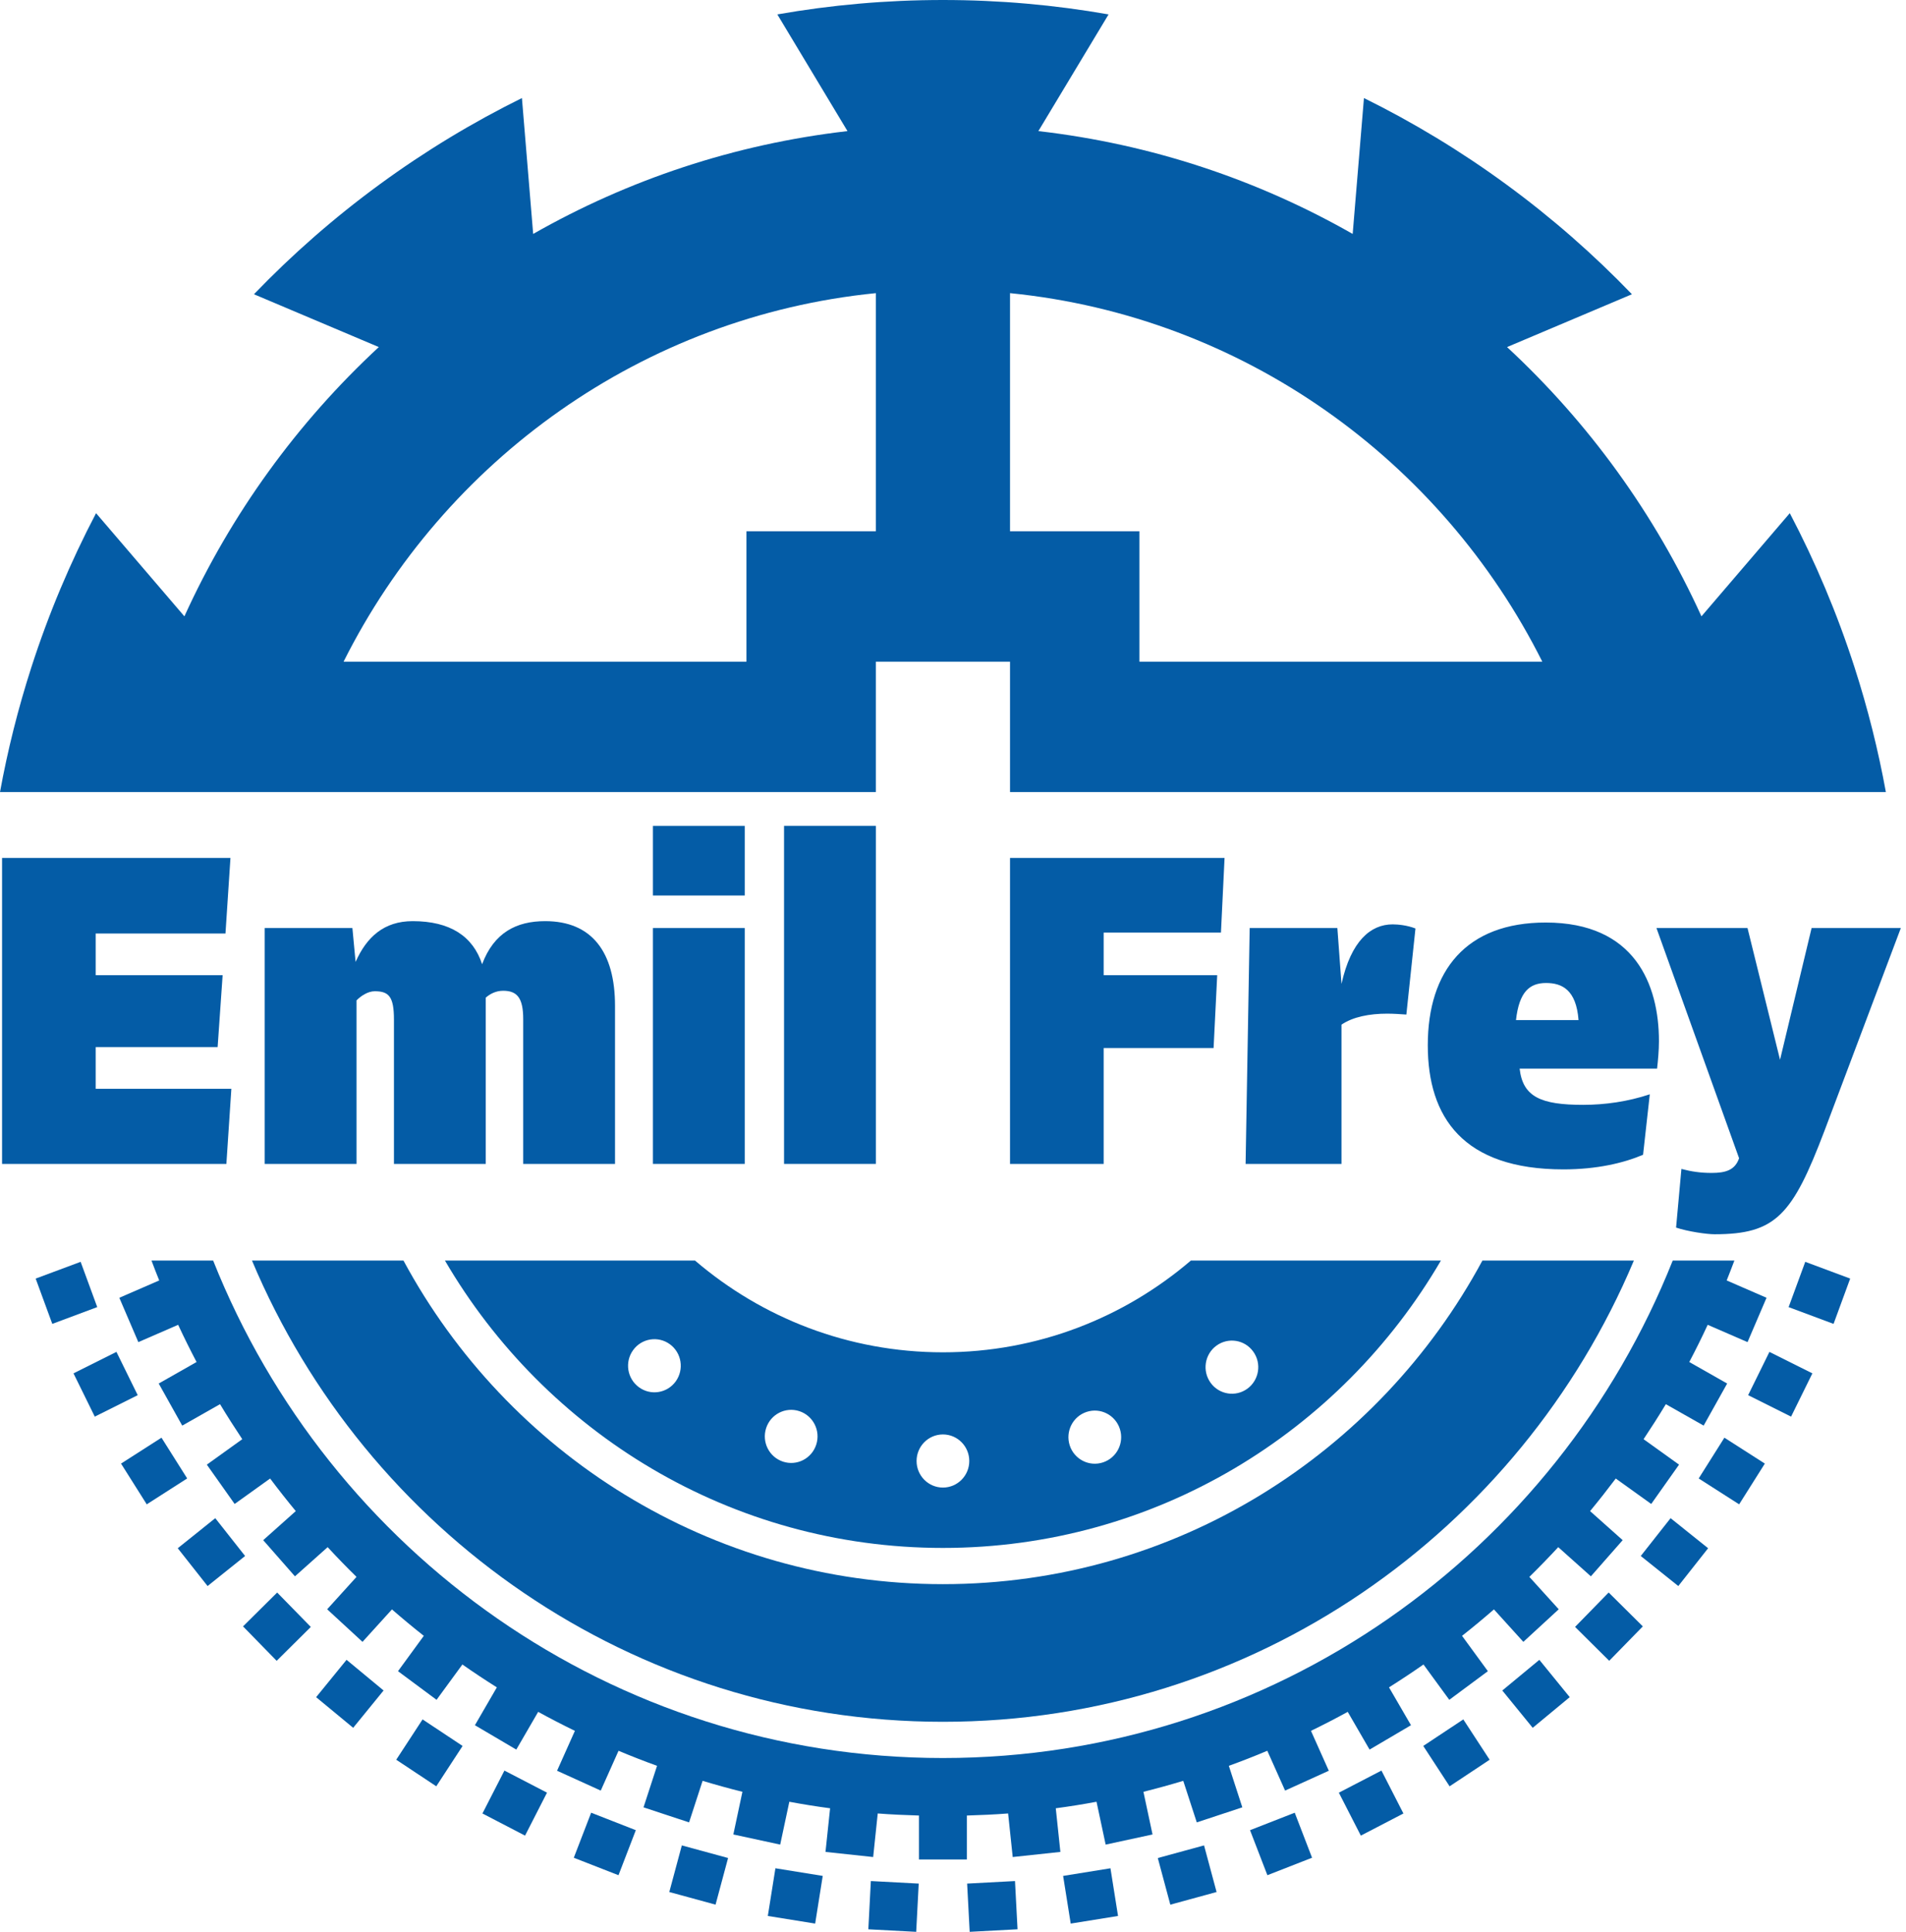
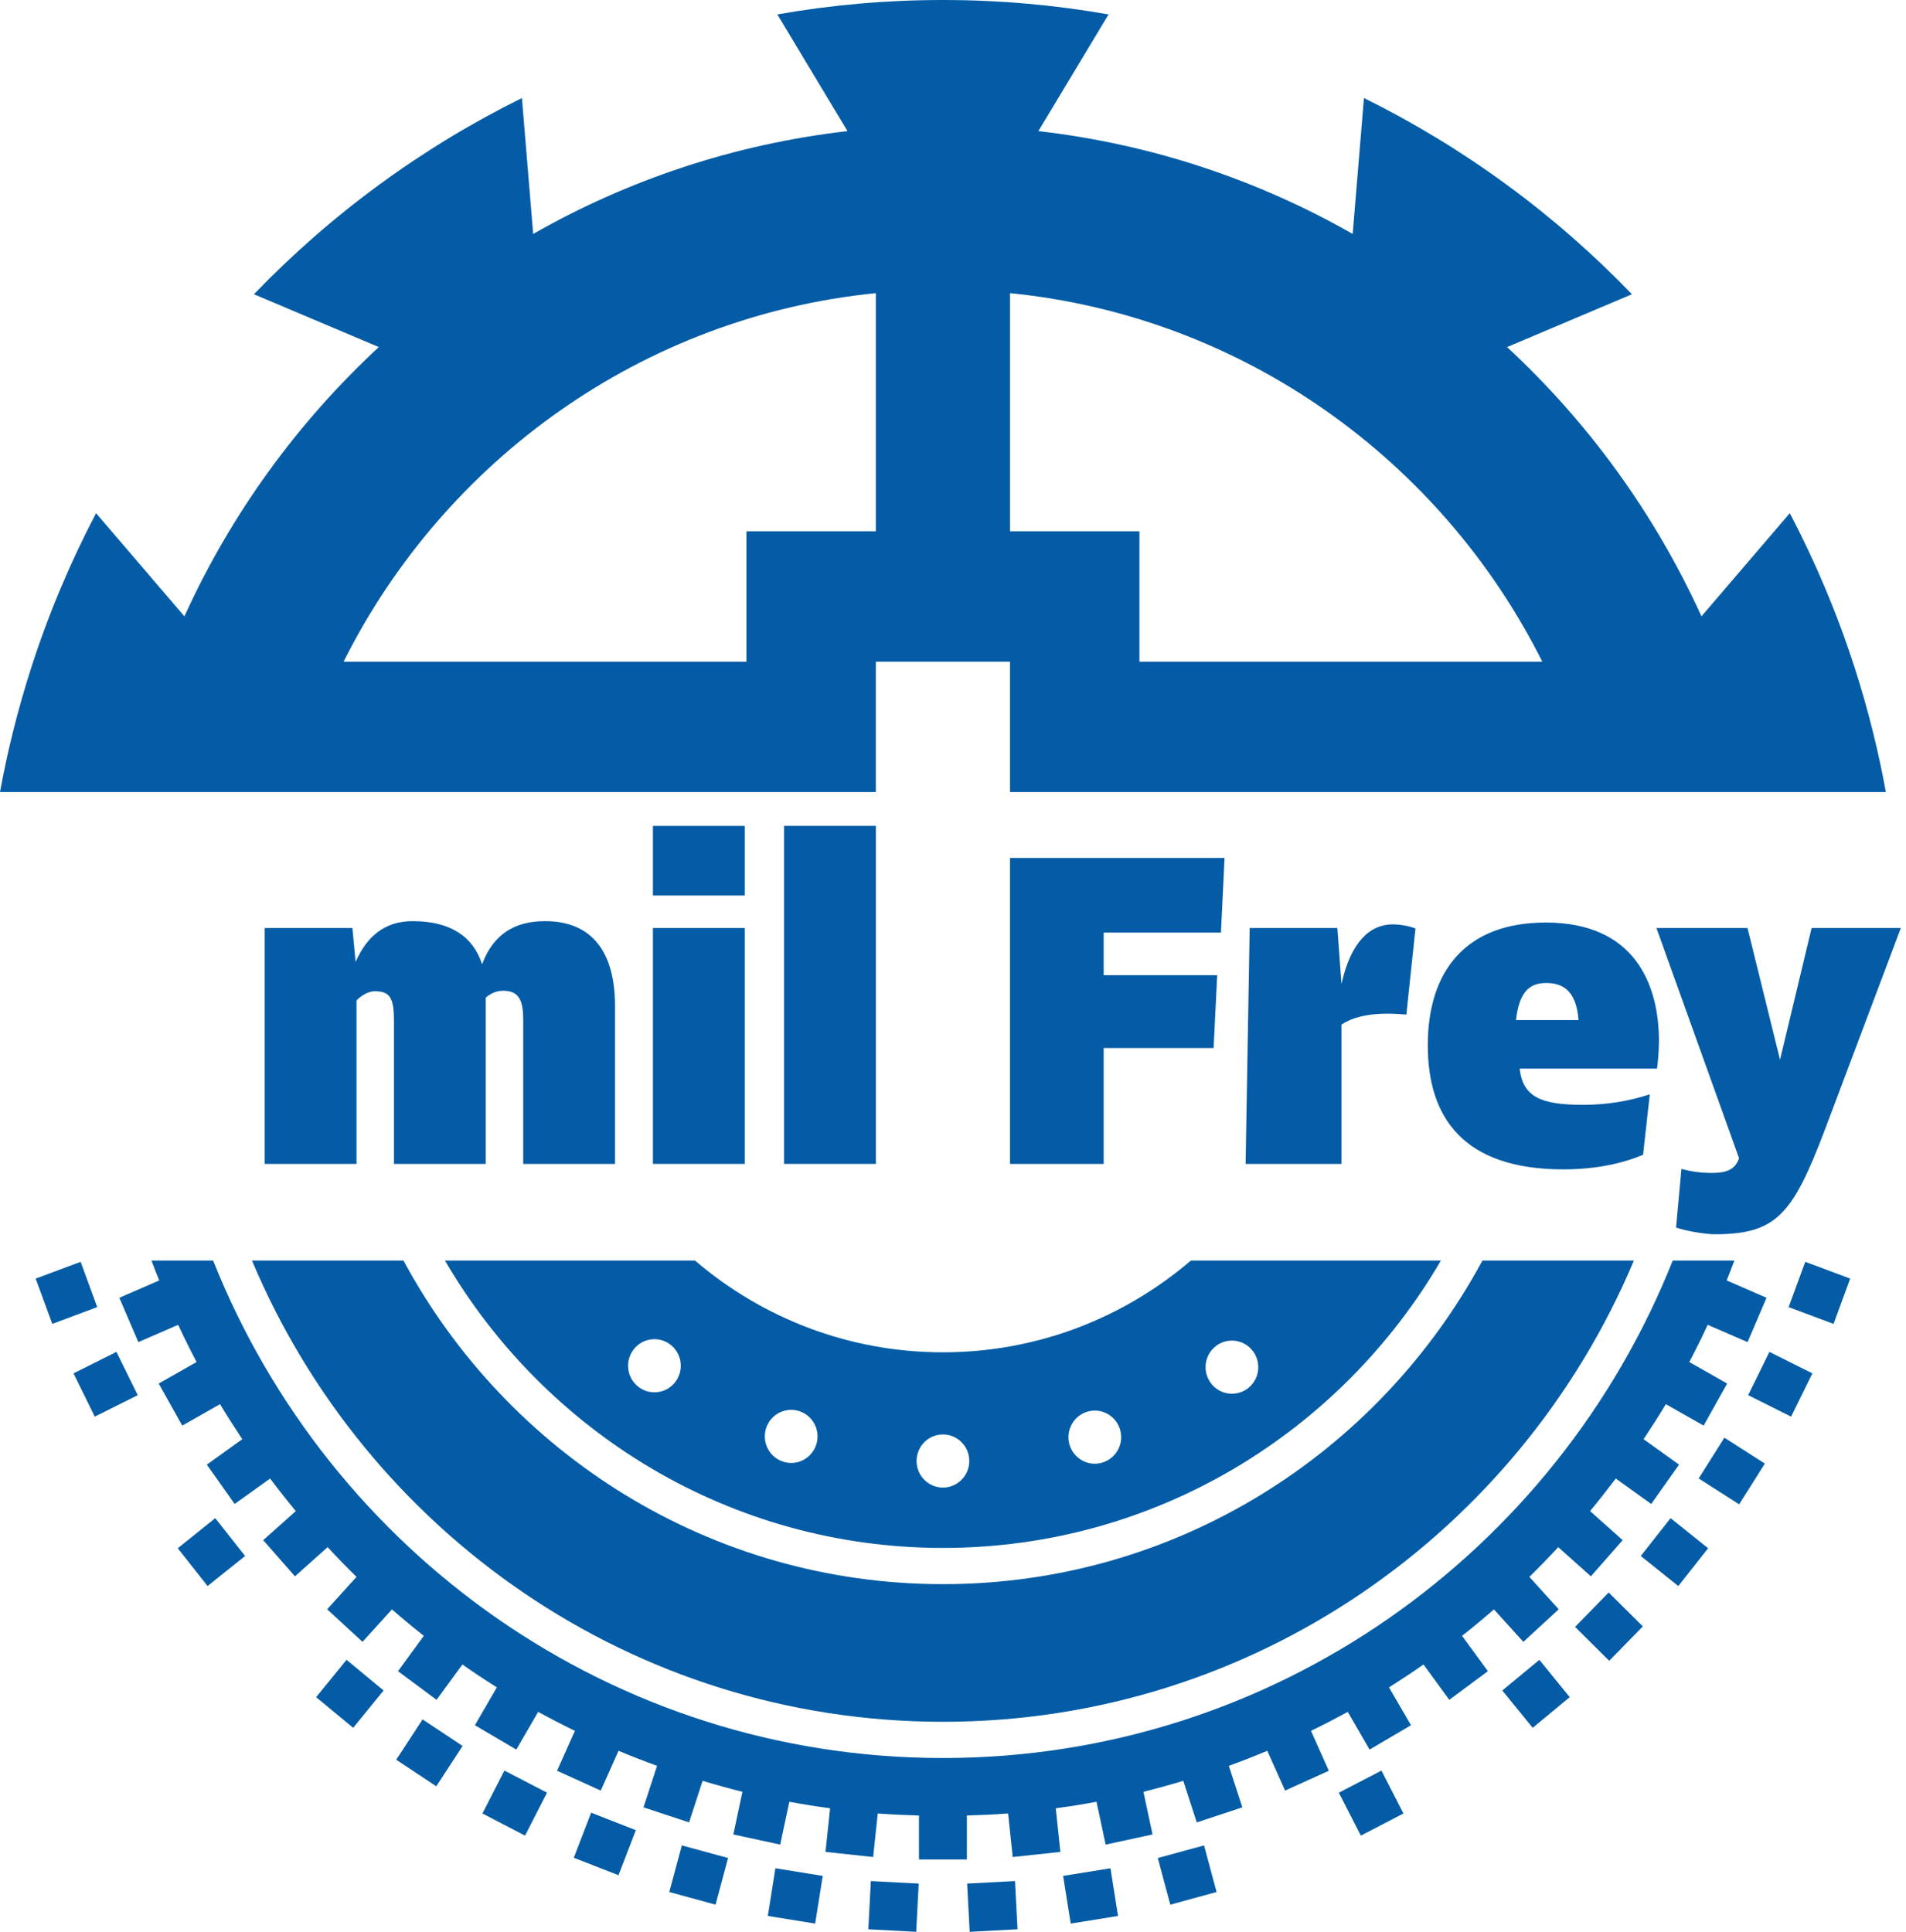
<svg xmlns="http://www.w3.org/2000/svg" width="296" height="300" viewBox="0 0 296 300">
  <g fill="#045CA6" fill-rule="evenodd">
    <path d="M136.016,45.523 L136.016,82.504 L115.922,82.504 L115.922,102.758 L53.355,102.758 C69.035,71.461 99.793,49.145 136.016,45.523 Z M156.855,45.523 C193.074,49.145 223.84,71.461 239.52,102.758 L176.953,102.758 L176.953,82.504 L156.855,82.504 L156.855,45.523 Z M136.016,123.004 L136.016,102.758 L156.855,102.758 L156.855,123.004 L292.875,123.004 C291.695,116.539 290.086,110.074 288.012,103.648 C285.305,95.242 281.918,87.25 277.953,79.691 L264.234,95.715 C257,79.797 246.68,65.602 234.043,53.898 C234.047,53.898 234.051,53.898 234.051,53.895 L253.438,45.695 C247.531,39.559 241.031,33.844 233.934,28.648 C226.84,23.453 219.438,18.988 211.82,15.227 L210.07,36.328 C195.352,27.938 178.84,22.379 161.258,20.359 L172.16,2.238 C163.801,0.77 155.207,0 146.438,0 C137.664,0 129.07,0.77 120.719,2.238 L131.613,20.359 C114.035,22.379 97.523,27.938 82.801,36.328 L81.055,15.227 C73.438,18.988 66.035,23.453 58.938,28.648 C51.84,33.844 45.34,39.559 39.438,45.695 L58.824,53.895 L58.832,53.895 C46.195,65.602 35.875,79.797 28.637,95.715 L14.918,79.691 C10.957,87.25 7.57,95.242 4.863,103.648 C2.793,110.074 1.18,116.539 0,123.004 L136.016,123.004 Z" />
-     <polygon points="35.93 169.082 35.156 180.75 .32 180.75 .32 133.234 35.789 133.234 35.016 144.969 14.859 144.969 14.859 151.441 34.574 151.441 33.797 162.609 14.859 162.609 14.859 169.082" />
    <path d="M95.512,156.207 L95.512,180.746 L81.254,180.746 L81.254,158.27 C81.254,154.996 80.332,153.859 78.137,153.859 C77,153.859 76.078,154.359 75.438,154.93 L75.438,180.746 L61.18,180.746 L61.18,158.34 C61.18,154.785 60.402,153.934 58.203,153.934 C57.141,153.934 56.074,154.641 55.367,155.352 L55.367,180.746 L41.109,180.746 L41.109,144.117 L54.727,144.117 L55.223,149.379 C56.926,145.535 59.617,143.047 64.09,143.047 C69.902,143.047 73.453,145.395 74.871,149.734 C76.715,144.828 80.191,143.047 84.66,143.047 C91.898,143.047 95.512,147.816 95.512,156.207" />
    <polygon points="101.398 139.066 115.656 139.066 115.656 128.258 101.398 128.258" />
    <polygon points="101.398 180.746 115.656 180.746 115.656 144.117 101.398 144.117" />
    <polygon points="121.762 180.746 136.02 180.746 136.02 128.254 121.762 128.254" />
    <path d="M235.43 158.41 245.145 158.41C244.789 153.719 242.59 152.652 240.109 152.652 237.555 152.652 235.926 154.004 235.43 158.41ZM257.344 165.949 235.996 165.949C236.492 170.359 239.332 171.574 245.855 171.574 249.258 171.574 252.805 171.07 256.211 169.938L255.168 179.324C252.191 180.602 247.98 181.598 242.805 181.598 227.199 181.598 221.734 173.492 221.734 162.324 221.734 150.727 227.703 143.262 240.047 143.262 253.875 143.262 257.633 152.863 257.633 161.684 257.633 163.105 257.488 164.668 257.344 165.949ZM219.82 144.188 218.406 157.555C217.48 157.488 216.418 157.414 215.426 157.414 212.66 157.414 210.105 157.914 208.332 159.121L208.332 180.746 193.441 180.746 194.074 144.117 207.691 144.117 208.332 152.793C209.82 146.105 212.871 143.547 216.277 143.547 217.129 143.547 218.547 143.688 219.82 144.188ZM171.398 144.828 171.398 151.441 189.031 151.441 188.469 162.75 171.398 162.75 171.398 180.746 156.855 180.746 156.855 133.234 190.172 133.234 189.613 144.828 171.398 144.828ZM295.199 144.117 283.328 175.637C278.355 188.699 275.789 191.672 266.266 191.672 265.059 191.672 262.145 191.254 260.293 190.637L261.121 181.527C262.684 181.941 264.109 182.148 265.812 182.148 267.945 182.148 269.438 181.734 270.078 179.867L257.246 144.117 271.387 144.117 276.438 164.574 281.34 144.117 295.199 144.117ZM193.723 215.648C191.895 216.988 189.332 216.578 188.004 214.734 186.676 212.891 187.078 210.316 188.906 208.973 190.742 207.637 193.297 208.039 194.625 209.891 195.957 211.73 195.547 214.312 193.723 215.648ZM171.285 227.102C169.137 227.809 166.824 226.621 166.125 224.453 165.43 222.285 166.605 219.961 168.754 219.258 170.902 218.551 173.215 219.738 173.914 221.902 174.613 224.074 173.438 226.398 171.285 227.102ZM146.438 231.008C144.172 231.008 142.344 229.16 142.344 226.883 142.344 224.605 144.172 222.758 146.438 222.758 148.695 222.758 150.527 224.605 150.527 226.883 150.527 229.16 148.695 231.008 146.438 231.008ZM126.762 224.336C126.066 226.504 123.758 227.691 121.605 226.984 119.457 226.281 118.277 223.957 118.977 221.785 119.676 219.621 121.984 218.438 124.133 219.141 126.285 219.844 127.461 222.172 126.762 224.336ZM104.941 214.52C103.613 216.359 101.055 216.77 99.223 215.426 97.395 214.086 96.988 211.508 98.32 209.668 99.645 207.824 102.207 207.414 104.035 208.754 105.863 210.094 106.27 212.668 104.941 214.52ZM184.941 195.754C174.559 204.641 161.121 210.004 146.438 210.004 131.75 210.004 118.312 204.641 107.934 195.754L69.098 195.754C84.684 222.457 113.477 240.383 146.438 240.383 179.398 240.383 208.188 222.457 223.773 195.754L184.941 195.754Z" />
    <polygon points="142.285 300 134.852 299.605 135.242 292.113 142.676 292.508" />
    <polygon points="126.594 298.719 119.242 297.535 120.422 290.129 127.77 291.316" />
    <polygon points="111.125 295.777 103.941 293.816 105.887 286.578 113.07 288.535" />
    <polygon points="96.051 291.207 89.109 288.496 91.805 281.5 98.742 284.215" />
    <polygon points="81.539 285.059 74.922 281.621 78.336 274.957 84.949 278.387" />
    <polygon points="67.754 277.398 61.535 273.273 65.625 267.012 71.84 271.133" />
    <polygon points="54.848 268.316 49.094 263.559 53.82 257.758 59.57 262.52" />
-     <polygon points="42.965 257.914 37.742 252.566 43.043 247.309 48.27 252.652" />
    <polygon points="32.238 246.301 27.605 240.43 33.43 235.762 38.063 241.633" />
-     <polygon points="22.789 233.613 18.797 227.285 25.078 223.262 29.07 229.59" />
    <polygon points="14.719 219.992 11.414 213.273 18.082 209.938 21.387 216.66" />
    <polygon points="8.121 205.59 5.539 198.555 12.523 195.953 15.102 202.984" />
    <polygon points="158.023 299.602 150.59 300 150.195 292.508 157.629 292.113" />
    <polygon points="173.629 297.535 166.281 298.719 165.102 291.316 172.453 290.129" />
    <polygon points="188.934 293.816 181.75 295.781 179.805 288.539 186.988 286.578" />
-     <polygon points="203.762 288.492 196.824 291.207 194.129 284.215 201.07 281.5" />
    <polygon points="217.949 281.621 211.336 285.059 207.922 278.391 214.539 274.957" />
-     <polygon points="231.34 273.277 225.121 277.402 221.031 271.133 227.25 267.012" />
    <polygon points="243.777 263.555 238.027 268.316 233.305 262.523 239.059 257.762" />
    <polygon points="255.129 252.566 249.91 257.91 244.605 252.648 249.824 247.305" />
    <polygon points="265.27 240.43 260.637 246.301 254.809 241.633 259.441 235.762" />
    <polygon points="274.078 227.285 270.086 233.613 263.805 229.594 267.797 223.262" />
    <polygon points="281.461 213.273 278.152 219.992 271.484 216.66 274.789 209.941" />
    <polygon points="287.332 198.555 284.75 205.59 277.77 202.988 280.355 195.953" />
    <path d="M271.391,208.422 L274.34,201.535 L268.152,198.844 C268.555,197.816 268.965,196.797 269.348,195.758 L259.773,195.758 C241.758,241.035 197.805,273.008 146.438,273.008 C95.066,273.008 51.117,241.035 33.102,195.758 L23.527,195.758 C23.906,196.797 24.316,197.816 24.727,198.844 L18.531,201.535 L21.484,208.422 L27.668,205.734 C28.57,207.688 29.535,209.613 30.527,211.512 L24.648,214.852 L28.301,221.387 L34.172,218.059 C35.277,219.902 36.438,221.707 37.625,223.496 L32.121,227.449 L36.441,233.555 L41.949,229.605 C43.238,231.32 44.566,233.008 45.934,234.664 L40.875,239.176 L45.805,244.793 L50.883,240.262 C52.34,241.836 53.828,243.379 55.367,244.879 L50.809,249.91 L56.297,254.969 L60.871,249.93 C62.488,251.336 64.133,252.703 65.816,254.035 L61.809,259.523 L67.797,263.969 L71.809,258.484 C73.559,259.711 75.344,260.891 77.16,262.035 L73.754,267.914 L80.18,271.699 L83.578,265.84 C85.449,266.871 87.355,267.848 89.281,268.789 L86.512,274.984 L93.297,278.066 L96.059,271.883 C98.031,272.711 100.023,273.492 102.039,274.219 L99.938,280.668 L107.012,283.004 L109.113,276.551 C111.16,277.164 113.215,277.738 115.297,278.254 L113.887,284.879 L121.164,286.453 L122.582,279.801 C124.676,280.191 126.785,280.531 128.914,280.812 L128.199,287.59 L135.602,288.383 L136.312,281.617 C138.434,281.781 140.57,281.875 142.715,281.938 L142.715,288.762 L150.156,288.762 L150.156,281.938 C152.305,281.875 154.441,281.781 156.559,281.617 L157.273,288.383 L164.676,287.59 L163.961,280.812 C166.086,280.531 168.199,280.191 170.289,279.801 L171.707,286.453 L178.988,284.879 L177.574,278.254 C179.656,277.738 181.715,277.164 183.758,276.551 L185.859,283.004 L192.93,280.668 L190.836,274.219 C192.852,273.492 194.848,272.711 196.812,271.883 L199.574,278.066 L206.363,274.984 L203.594,268.789 C205.523,267.848 207.426,266.871 209.301,265.84 L212.695,271.699 L219.125,267.914 L215.711,262.035 C217.523,260.891 219.312,259.711 221.066,258.484 L225.074,263.969 L231.066,259.523 L227.055,254.035 C228.742,252.703 230.387,251.336 232.008,249.93 L236.574,254.969 L242.07,249.91 L237.508,244.879 C239.039,243.379 240.531,241.836 241.992,240.262 L247.062,244.793 L252,239.176 L246.938,234.664 C248.309,233.008 249.633,231.32 250.926,229.605 L256.434,233.555 L260.754,227.449 L255.246,223.496 C256.438,221.707 257.594,219.902 258.703,218.059 L264.574,221.387 L268.227,214.852 L262.344,211.512 C263.34,209.613 264.301,207.688 265.203,205.734 L271.391,208.422 Z" />
    <path d="M146.438,246.008 C110.262,246.008 78.793,225.691 62.66,195.758 L39.133,195.758 C56.828,237.852 98.211,267.383 146.438,267.383 C194.664,267.383 236.039,237.852 253.738,195.758 L230.215,195.758 C214.082,225.691 182.613,246.008 146.438,246.008" />
  </g>
</svg>